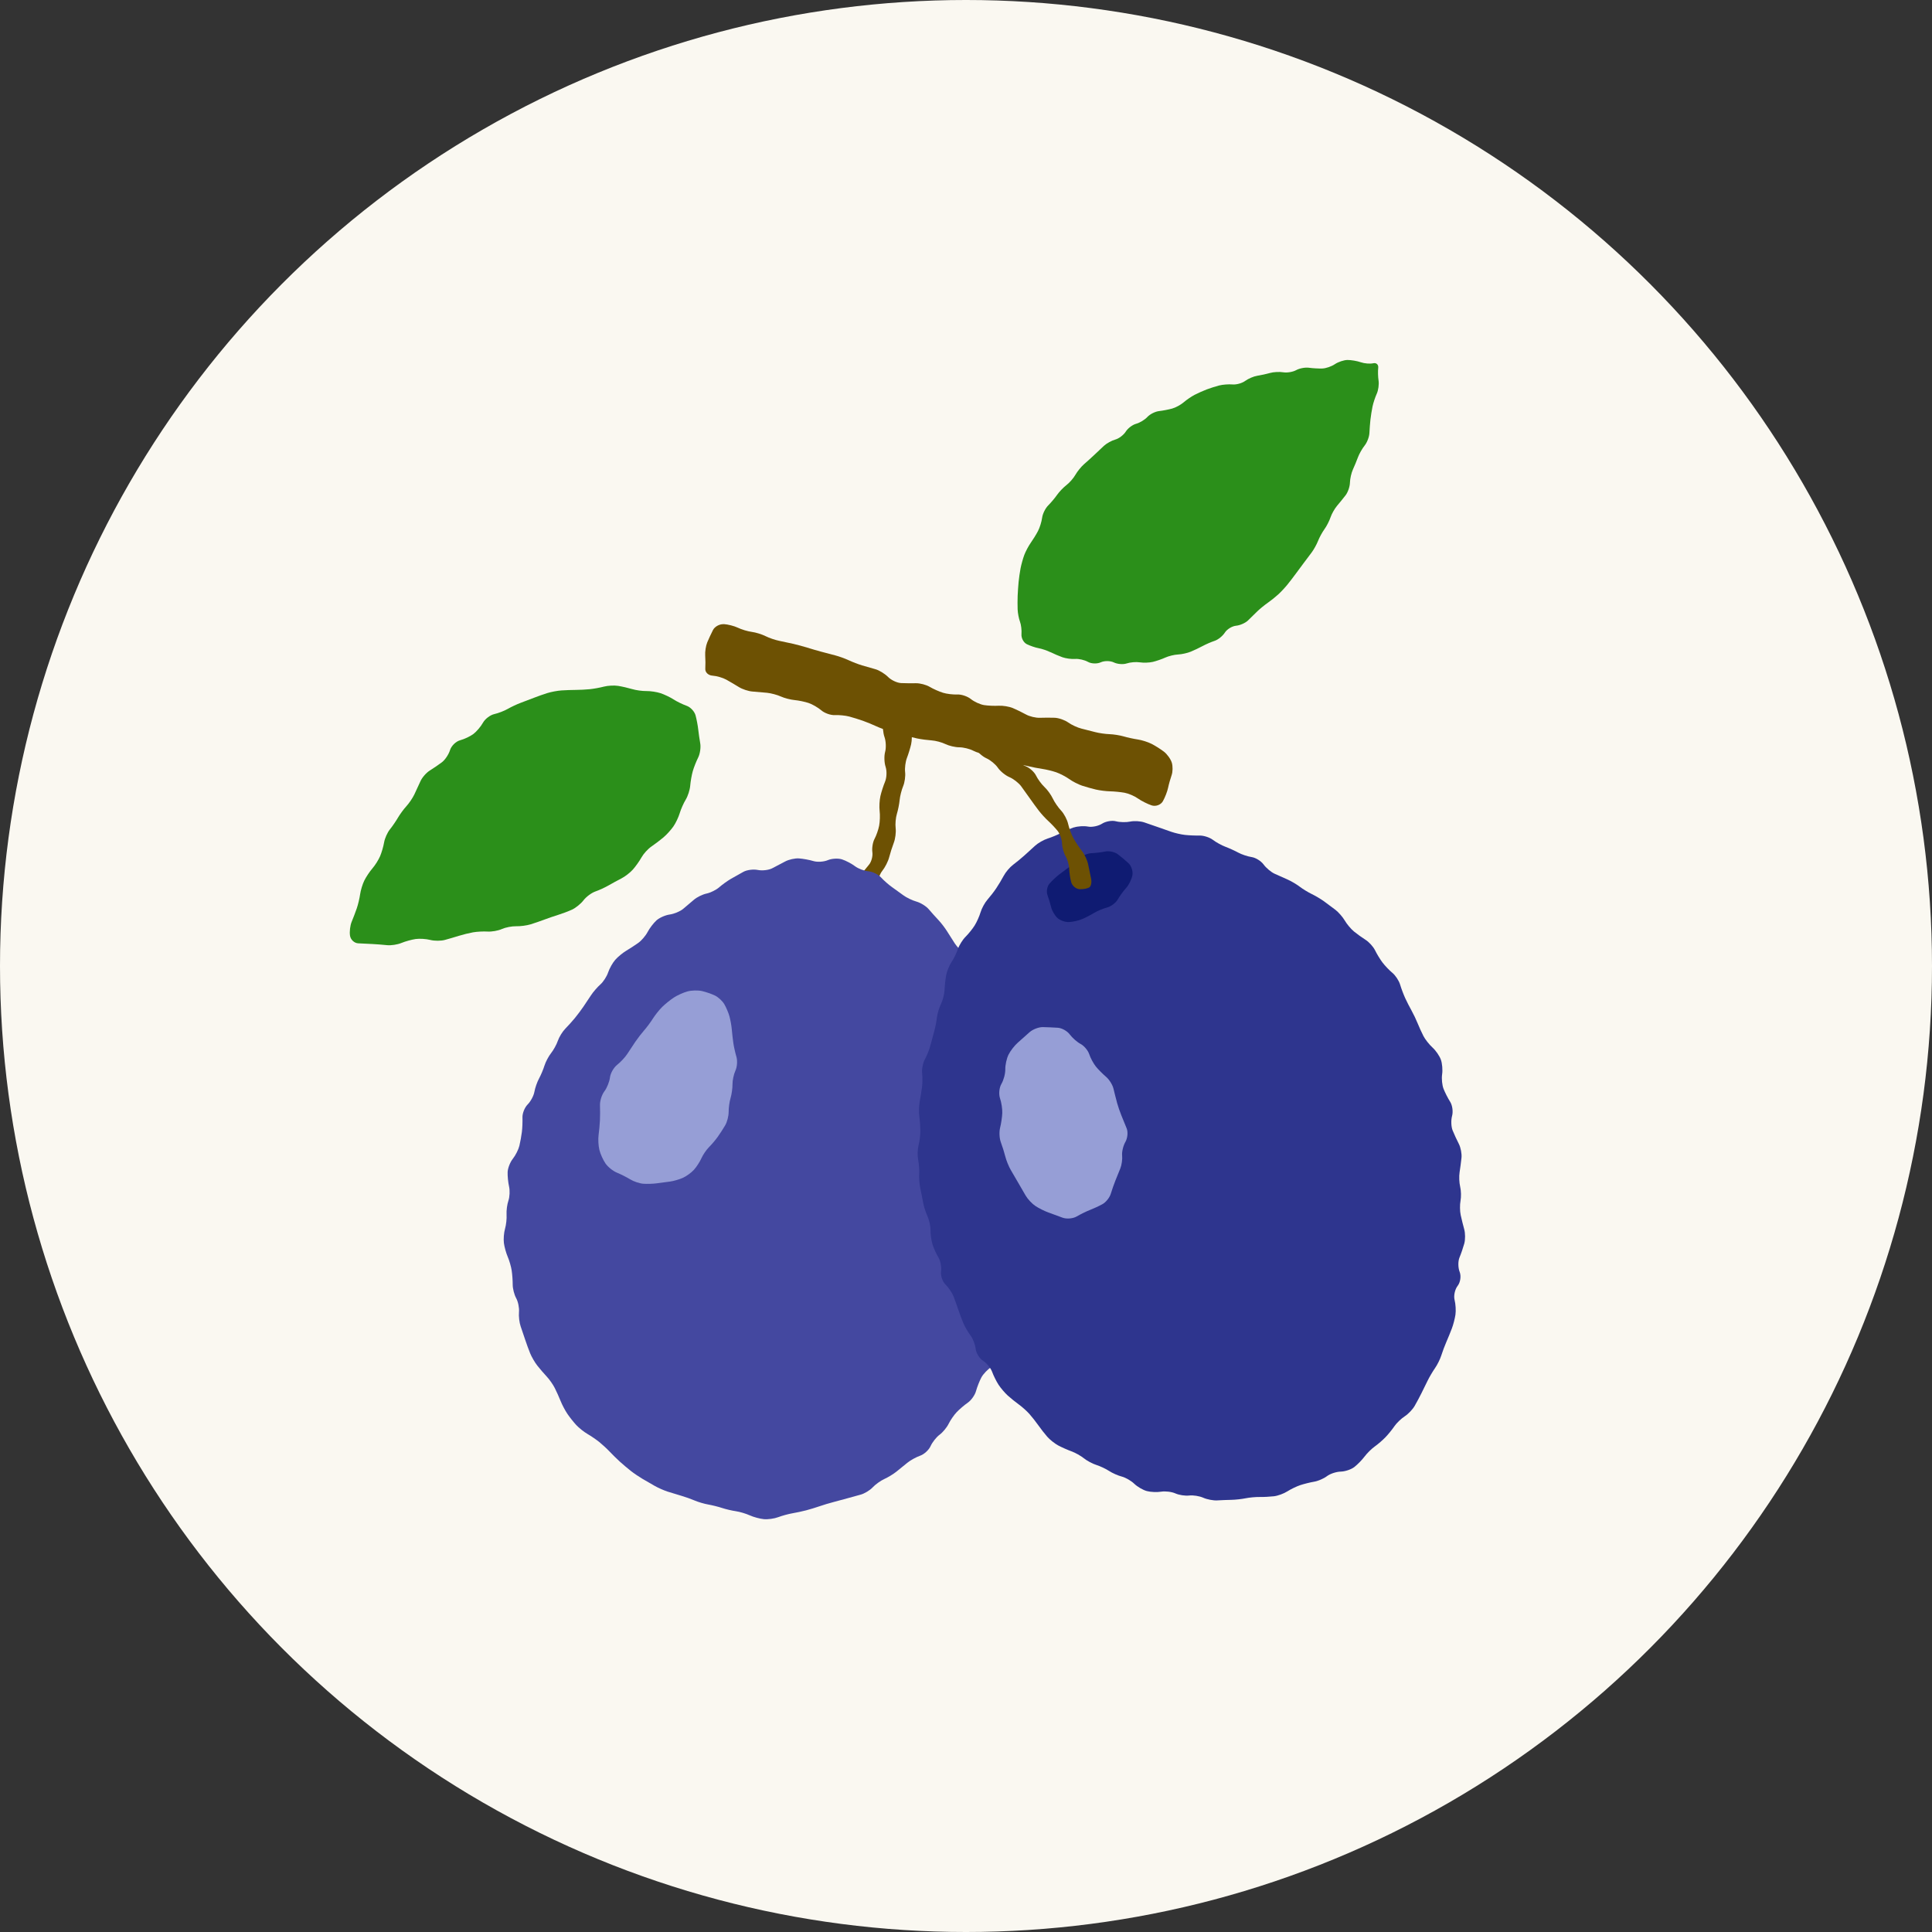
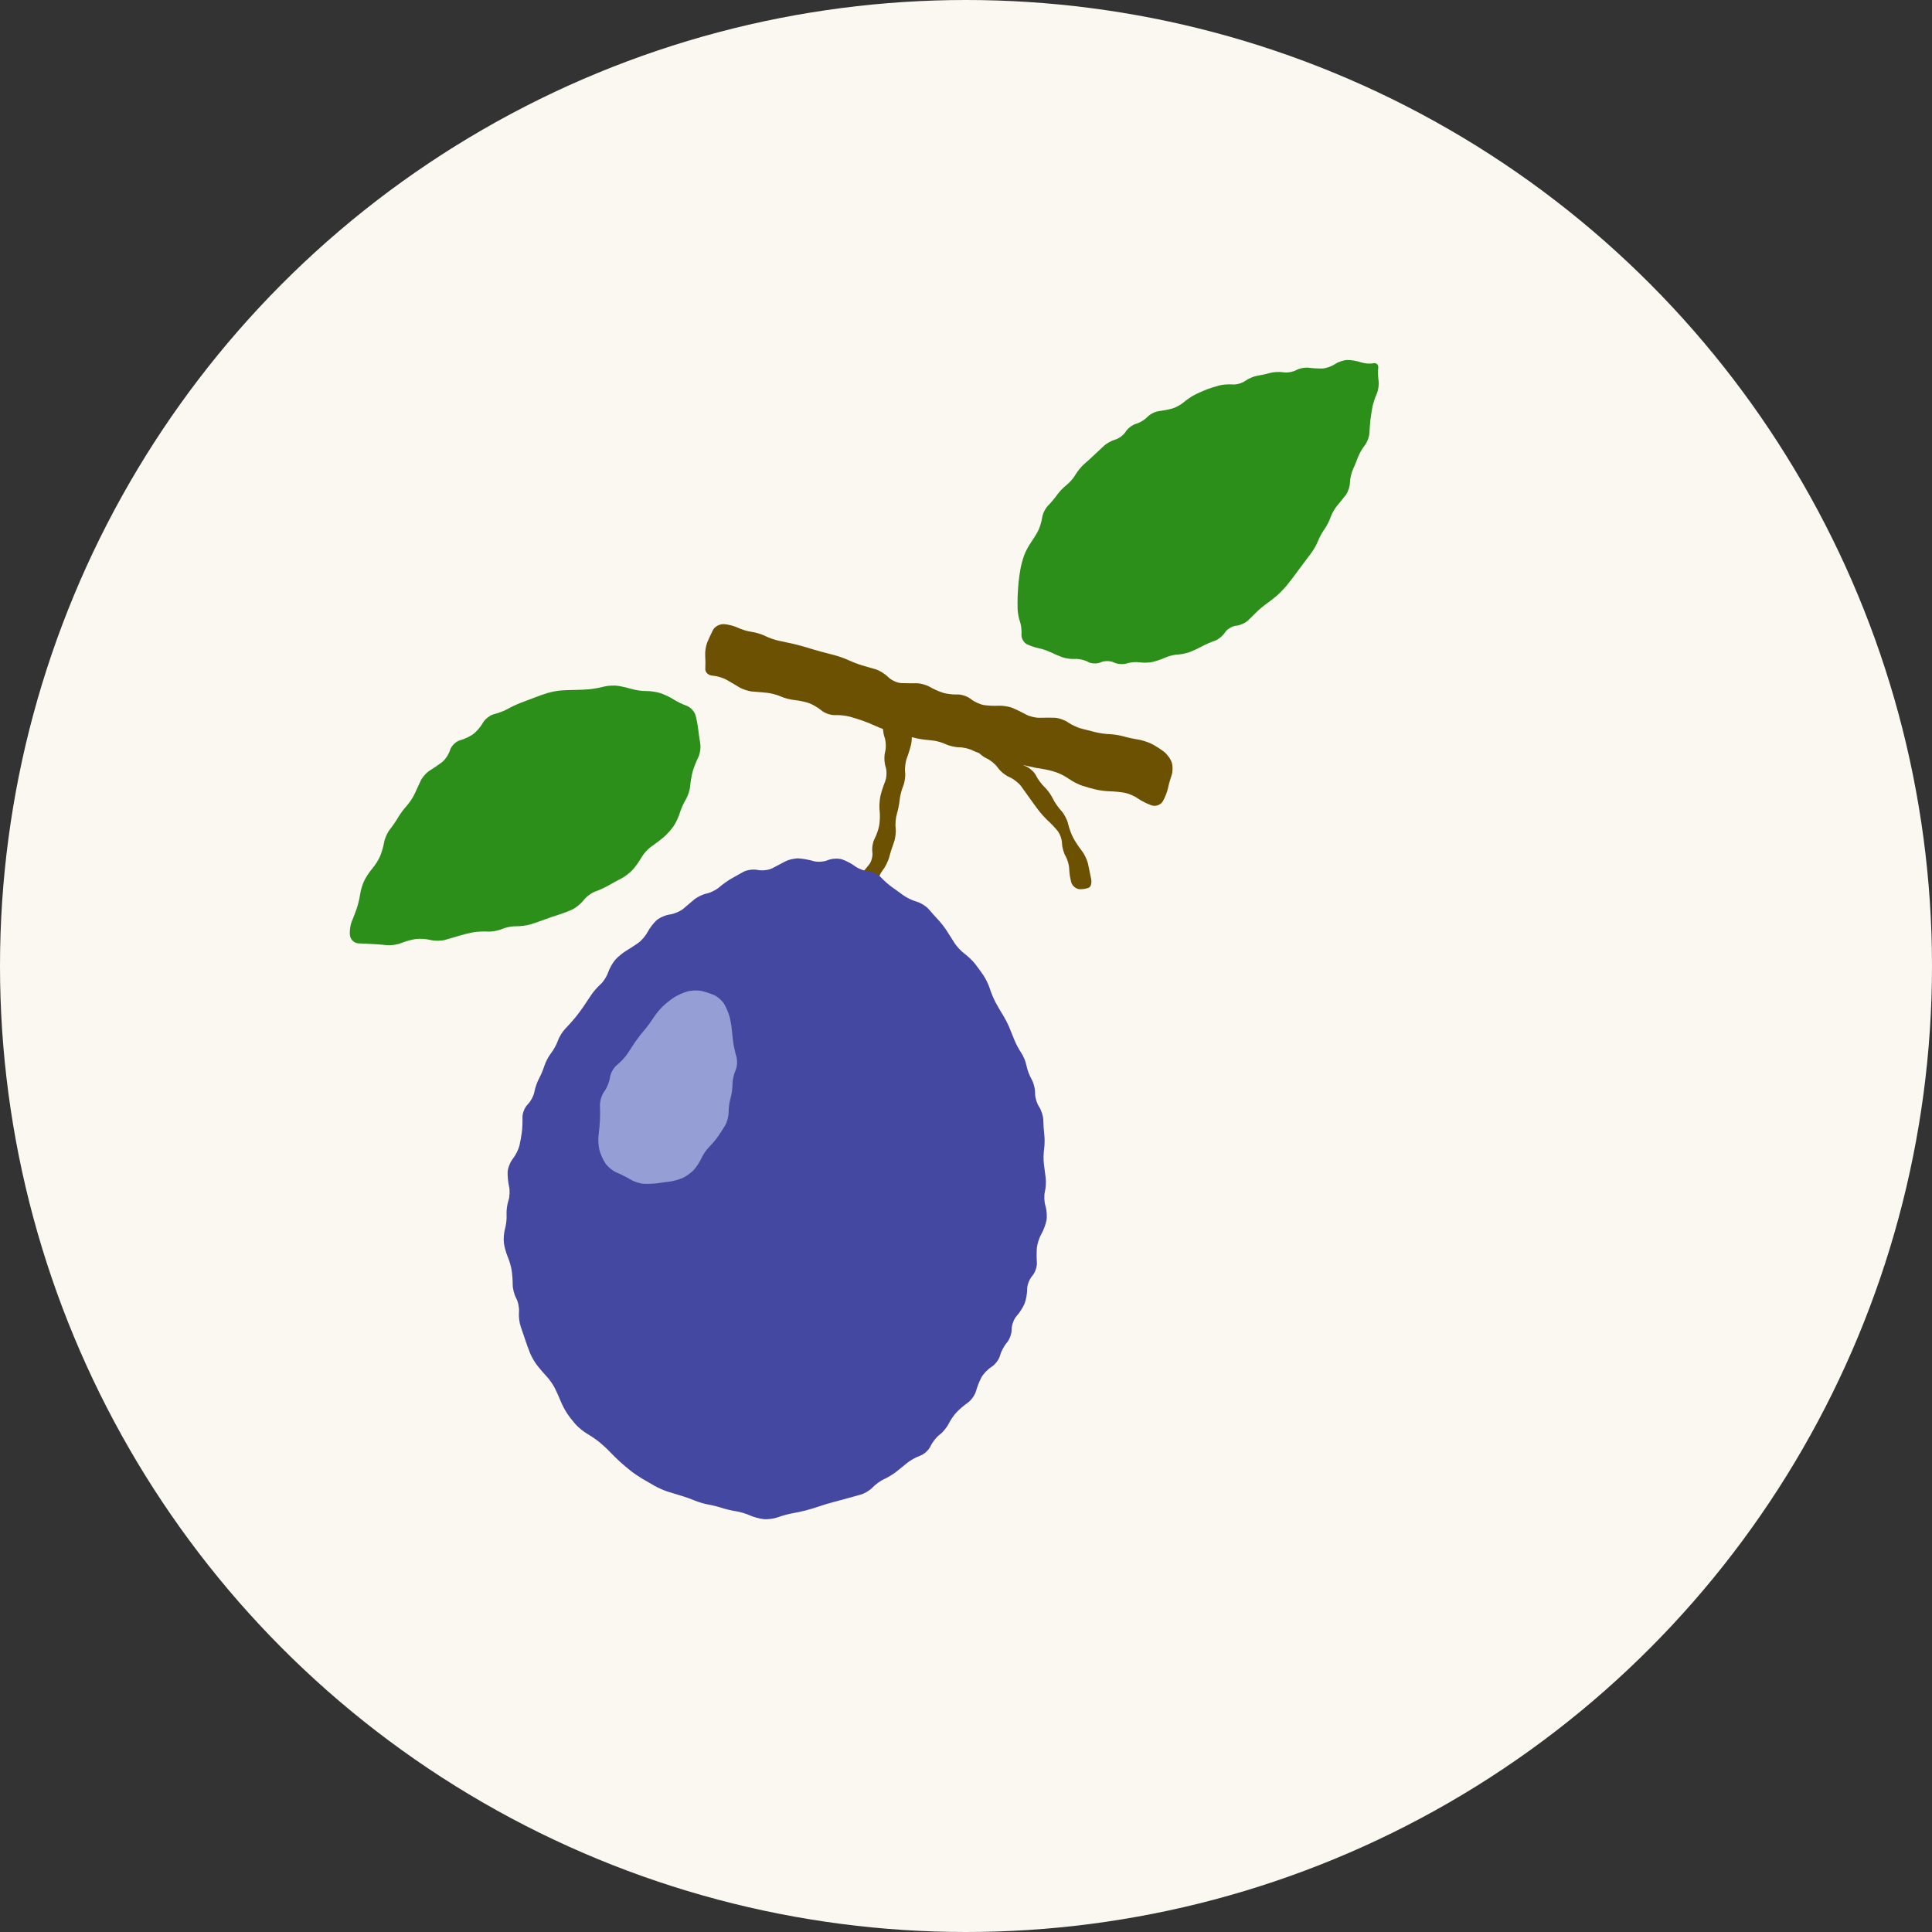
<svg xmlns="http://www.w3.org/2000/svg" id="_レイヤー_1" version="1.1" viewBox="0 0 80 80">
  <rect x="0" y="0" width="80" height="80" fill="#333333" stroke="none" />
  <defs>
    <style>
      .st0 {
        fill: #969ed6;
      }

      .st1 {
        fill: #6d5103;
      }

      .st2 {
        fill: #2b8f1a;
      }

      .st3 {
        fill: #4448a0;
      }

      .st4 {
        fill: #faf8f1;
      }

      .st5 {
        fill: #0f1b72;
      }

      .st6 {
        fill: #2e358e;
      }
    </style>
  </defs>
  <circle class="st4" cx="40" cy="40" r="40" />
  <g>
    <g>
      <path class="st2" d="M43.495,27.006c-.133-.067-.351-.141-.485-.165s-.354-.099-.49-.166-.236-.254-.223-.416-.015-.394-.062-.518-.091-.352-.097-.507-.005-.41.001-.566.024-.412.039-.568.051-.411.081-.566.098-.402.153-.55.176-.376.269-.507.228-.35.3-.488.149-.384.171-.55.135-.393.249-.507.28-.311.369-.439.265-.312.391-.408.293-.289.371-.427.238-.334.355-.436.306-.272.419-.379.294-.278.403-.38.322-.22.473-.262.346-.19.433-.329.28-.284.429-.324.359-.166.466-.282.323-.225.48-.243.402-.065.546-.105.358-.156.477-.259.324-.243.458-.312.357-.169.497-.222.372-.127.517-.164.393-.056.552-.042.394-.051.523-.146.355-.191.503-.214.386-.075.53-.116.389-.053.546-.027.397-.014.534-.09.376-.12.529-.098.401.035.55.031.383-.085.522-.179.373-.173.523-.174.397.041.55.094.385.072.515.042.223.056.207.19-.01.372.014.527-.009.4-.074.543-.144.38-.175.528-.07.392-.087.544-.036.403-.043.559-.095.387-.197.515-.226.347-.278.489-.146.369-.209.506-.118.382-.122.545-.085.397-.18.52-.255.32-.355.438-.221.333-.27.479-.161.365-.25.487-.208.34-.265.485-.177.362-.268.483-.24.32-.332.442-.24.322-.33.445-.243.322-.339.441-.267.302-.379.405-.308.26-.435.348-.318.243-.425.346-.282.275-.389.381-.331.206-.497.222-.376.144-.465.284-.279.294-.422.341-.368.145-.499.216-.352.176-.49.233-.376.11-.529.117-.39.065-.527.128-.369.143-.514.178-.389.043-.541.019-.396-.004-.541.045-.385.031-.533-.041-.392-.074-.543-.005-.39.061-.53-.018-.379-.134-.529-.122-.389-.02-.529-.07-.364-.146-.497-.213Z" />
      <path class="st2" d="M27.889,28.961c.14.09.385.209.545.265s.326.236.369.4.092.42.108.57.054.412.084.584-.009.437-.086.589-.178.407-.223.565-.092.429-.106.601-.097.431-.185.575-.2.396-.249.561-.167.414-.264.553-.282.343-.414.454-.354.279-.495.375-.324.297-.408.447-.244.376-.356.503-.327.294-.478.371-.392.208-.535.291-.388.195-.545.25-.377.218-.488.363-.327.32-.479.389-.407.165-.566.214-.417.137-.573.196-.412.148-.571.197-.43.085-.602.08-.439.047-.593.116-.419.115-.589.104-.442.003-.604.032-.424.094-.584.144-.421.127-.583.171-.432.044-.602 0-.443-.061-.606-.038-.429.097-.591.164-.43.108-.596.09-.437-.039-.602-.047-.43-.021-.59-.029-.311-.148-.338-.313.004-.425.068-.579.16-.406.213-.561.114-.415.137-.579.1-.419.173-.567.224-.375.336-.504.255-.357.318-.505.138-.405.166-.572.136-.408.239-.536.254-.348.335-.488.238-.353.348-.473.259-.339.33-.487.185-.394.253-.548.242-.353.387-.443.37-.243.5-.341.282-.324.337-.503.244-.362.418-.409.423-.164.551-.261.306-.306.395-.465.299-.319.467-.357.422-.136.562-.217.381-.194.533-.25.401-.151.552-.21.401-.148.557-.196.416-.097.579-.108.429-.021.59-.021.425-.014.584-.03.423-.064.586-.107.428-.056.59-.03.422.086.579.133.421.084.588.081.43.037.585.088.397.166.537.256Z" />
      <path class="st1" d="M29.972,25.846c-.173-.011-.374.097-.447.239s-.181.373-.239.513-.096.385-.085.544.013.408.004.552.124.272.295.283.43.085.575.166.38.219.523.308.396.172.562.184.437.035.602.052.422.085.571.153.407.134.572.149.426.069.58.121.391.19.527.306.387.204.559.195.441.018.598.06.411.122.565.176.401.156.55.226.4.16.557.201.414.113.569.16.414.112.573.145.426.068.592.079.424.079.572.152.408.134.577.134.428.064.575.141.403.15.569.161.419.094.563.184.396.177.56.194.428.063.586.102.42.09.582.113.421.086.575.139.395.178.536.279.382.225.537.276.411.123.569.16.425.071.593.074.437.03.597.059.407.134.548.234.397.23.569.288.384-.019.47-.172.183-.401.214-.552.098-.386.147-.525.053-.371.008-.518-.191-.352-.326-.456-.366-.25-.515-.325-.404-.156-.569-.18-.427-.081-.583-.127-.421-.088-.589-.093-.433-.044-.59-.085-.415-.107-.573-.146-.403-.152-.545-.253-.394-.189-.561-.195-.441-.006-.611.001-.429-.055-.576-.137-.392-.201-.544-.265-.416-.107-.586-.097-.442-.001-.603-.026-.408-.137-.548-.25-.393-.198-.563-.19-.436-.023-.592-.071-.403-.157-.549-.244-.404-.155-.573-.151-.444.001-.611-.006-.411-.121-.543-.254-.366-.277-.522-.32-.406-.115-.557-.16-.398-.14-.549-.211-.406-.163-.567-.204-.422-.11-.581-.153-.417-.118-.573-.167-.415-.119-.575-.156-.423-.093-.584-.125-.416-.119-.565-.194-.406-.155-.57-.176-.421-.098-.572-.171-.416-.141-.588-.151Z" />
      <path class="st1" d="M36.878,29.746c-.141-.087-.28-.018-.309.155s-.003.452.057.621.071.445.025.613-.037.446.02.617.047.447-.022.613-.157.438-.194.604-.052.442-.031.613.011.447-.021.612-.119.41-.191.544-.113.381-.089.549-.041.404-.144.523-.258.317-.343.441-.176.359-.201.523-.176.369-.335.456-.254.292-.21.455.227.331.408.372.408-.059.504-.223.264-.414.371-.556.185-.416.173-.609.072-.466.186-.607.243-.394.286-.563.129-.439.192-.602.098-.434.077-.603.002-.434.05-.59.1-.415.115-.576.08-.419.145-.574.102-.417.082-.583.014-.429.074-.584.139-.412.175-.57.039-.405.006-.547-.181-.283-.329-.312-.384-.124-.526-.212Z" />
      <path class="st3" d="M35.401,35.866c-.135-.103-.376-.229-.535-.281s-.425-.037-.59.033-.433.086-.595.037-.431-.099-.597-.11-.424.046-.574.128-.393.209-.539.283-.413.104-.594.067-.446-.003-.591.076-.379.21-.52.292-.359.238-.484.348-.361.227-.525.261-.399.149-.522.256-.326.278-.45.381-.373.206-.554.231-.428.134-.549.244-.286.326-.366.48-.254.357-.386.451-.356.24-.499.325-.348.254-.455.376-.24.357-.295.523-.199.389-.321.497-.293.305-.382.44-.234.353-.324.485-.248.343-.35.467-.281.323-.397.441-.254.342-.307.498-.181.387-.282.514-.224.359-.272.514-.15.398-.227.539-.163.388-.191.549-.153.395-.278.521-.222.368-.216.539-.004.442-.024.601-.066.417-.103.571-.159.397-.271.538-.21.39-.216.553.021.431.059.597.027.429-.027.586-.087.416-.076.577-.017.425-.064.587-.067.426-.047.587.092.419.159.574.14.41.164.568.043.421.042.584.064.416.144.561.132.405.116.576.015.437.069.59.139.404.189.558.142.404.203.555.194.38.296.51.277.334.39.454.264.335.336.479.182.387.243.541.187.391.278.526.256.343.367.463.32.286.465.37.366.235.491.336.318.279.429.397.299.303.419.412.322.28.45.381.346.249.486.331.37.214.511.295.383.187.538.237.41.128.565.172.404.133.551.196.4.137.561.165.419.092.572.143.411.111.571.134.419.1.575.171.419.142.584.158.433-.021.594-.082.425-.133.584-.16.418-.082.573-.123.407-.117.558-.17.402-.129.557-.168.409-.108.565-.153.413-.116.573-.158.386-.178.502-.302.333-.279.482-.346.374-.203.5-.304.332-.268.456-.37.363-.234.529-.292.36-.237.432-.397.238-.372.371-.47.301-.301.375-.452.225-.37.337-.487.318-.293.459-.391.294-.314.339-.48.145-.419.221-.562.265-.34.419-.437.314-.311.356-.475.168-.4.28-.527.202-.377.201-.558.093-.431.211-.558.263-.355.323-.507.108-.418.106-.59.094-.423.213-.557.204-.385.19-.557-.014-.447.001-.609.098-.417.185-.566.181-.403.211-.564.01-.43-.042-.597-.063-.435-.023-.595.053-.423.03-.584-.057-.424-.075-.585-.013-.426.012-.591.028-.432.008-.594-.039-.429-.04-.595-.081-.42-.177-.565-.17-.402-.165-.572-.062-.426-.147-.57-.179-.394-.208-.556-.129-.407-.224-.544-.219-.373-.278-.524-.158-.397-.222-.546-.187-.383-.274-.521-.22-.367-.295-.51-.177-.392-.227-.552-.166-.402-.257-.537-.249-.351-.349-.48-.294-.316-.43-.416-.32-.293-.41-.429-.233-.363-.32-.503-.249-.353-.362-.472-.292-.319-.399-.445-.335-.268-.506-.316-.417-.166-.546-.262-.342-.25-.474-.342-.334-.27-.45-.397-.351-.241-.523-.255-.424-.109-.559-.212Z" />
-       <path class="st6" d="M44.476,34.257c-.153.052-.396.157-.54.234s-.395.181-.557.232-.395.184-.518.297-.323.295-.445.405-.332.283-.466.383-.308.305-.387.455-.22.383-.311.519-.255.348-.364.472-.237.358-.285.521-.158.408-.244.546-.256.349-.378.47-.263.348-.315.505-.171.399-.264.538-.194.387-.224.551-.059.438-.066.607-.073.429-.147.577-.15.402-.169.565-.07.425-.115.582-.115.414-.155.573-.141.413-.225.567-.137.416-.118.584.016.438-.007.601-.066.429-.096.592-.036.431-.013.596.042.434.043.598-.032.433-.075.599-.05.434-.016.598.053.431.043.595.011.429.046.589.087.422.115.582.109.415.18.567.129.411.127.576.034.428.08.583.155.399.243.542.14.404.114.582.058.426.186.552.279.351.336.501.145.397.196.55.143.4.206.548.195.376.294.505.196.379.215.555.157.399.306.495.319.302.376.459.176.396.265.533.26.338.381.448.33.277.463.373.33.272.436.392.271.329.365.464.26.348.368.472.315.29.46.367.392.186.549.243.387.186.513.288.356.225.512.274.394.16.529.249.373.194.529.234.388.174.515.297.36.259.517.302.427.054.599.026.436.004.587.072.408.107.572.087.426.022.582.092.416.12.579.11.427-.02.589-.023.424-.031.583-.064.423-.057.586-.054.429-.011.591-.03.411-.111.555-.203.386-.209.538-.259.408-.114.57-.141.401-.13.532-.23.387-.184.569-.188.437-.09.567-.192.32-.296.421-.432.291-.324.423-.417.33-.266.442-.382.278-.32.369-.454.284-.319.428-.412.328-.286.41-.428.208-.377.28-.523.19-.384.261-.53.207-.376.302-.512.214-.374.263-.531.143-.407.209-.557.167-.399.226-.553.126-.413.15-.575.008-.438-.036-.612.013-.436.127-.582.151-.406.083-.578-.071-.441-.006-.597.154-.416.198-.577.043-.427-.003-.59-.111-.43-.146-.591-.038-.426-.007-.589.024-.426-.015-.586-.05-.425-.024-.59.061-.436.079-.603-.032-.428-.111-.58-.194-.403-.256-.555-.072-.422-.023-.599.014-.439-.078-.584-.216-.387-.275-.539-.086-.421-.059-.6.004-.452-.051-.606-.21-.38-.345-.502-.306-.338-.379-.481-.182-.381-.241-.529-.171-.382-.249-.521-.197-.371-.264-.517-.162-.397-.21-.559-.192-.381-.32-.487-.311-.298-.408-.426-.236-.356-.309-.506-.25-.345-.391-.434-.359-.245-.483-.347-.295-.306-.38-.452-.259-.346-.388-.445-.341-.257-.472-.352-.359-.23-.507-.301-.373-.208-.501-.306-.353-.231-.502-.296-.389-.173-.535-.239-.351-.238-.456-.382-.327-.283-.494-.308-.419-.11-.56-.187-.38-.185-.53-.241-.384-.184-.518-.286-.384-.182-.554-.178-.441-.008-.601-.026-.415-.076-.566-.129-.4-.141-.554-.194-.407-.141-.564-.195-.419-.069-.583-.034-.431.03-.593-.013-.42.002-.573.1-.415.152-.581.12-.428-.016-.581.036Z" />
      <g>
-         <path class="st5" d="M44.71,35.533c-.11.109-.301.27-.425.36s-.32.235-.435.324-.292.256-.392.371-.138.329-.084.476.123.376.154.509.143.327.251.431.325.184.483.177.405-.063.549-.124.368-.178.498-.258.369-.179.532-.221.362-.192.444-.335.236-.355.344-.472.224-.349.259-.515-.036-.396-.157-.51-.324-.284-.45-.377-.358-.143-.515-.11-.413.064-.57.069-.375.098-.485.207Z" />
        <path class="st1" d="M39.94,30.153c-.115.114-.099.287.036.386s.319.303.411.455.299.334.461.406.375.248.472.391.313.319.479.389.386.242.487.38.264.366.362.506.261.364.363.497.279.327.394.431.288.287.386.408.181.354.185.518.072.405.149.536.144.366.148.52.042.406.085.558.202.281.354.286.332-.031.401-.081.099-.212.066-.36-.087-.409-.12-.58-.149-.423-.258-.561-.266-.373-.349-.523-.183-.417-.222-.595-.17-.426-.29-.553-.277-.354-.347-.504-.226-.365-.345-.476-.277-.326-.35-.476-.274-.327-.447-.392-.35-.262-.394-.438-.179-.41-.299-.521-.339-.27-.487-.355-.332-.248-.409-.362-.268-.182-.426-.152-.381.148-.495.262Z" />
      </g>
    </g>
    <path class="st0" d="M30.171,46.047c.002.165-.062.413-.143.551s-.221.354-.311.48-.253.317-.361.425-.249.315-.313.46-.204.36-.31.477-.311.266-.455.331-.388.136-.542.156-.403.053-.552.073-.396.027-.548.016-.395-.092-.54-.181-.393-.214-.553-.279-.371-.235-.47-.378-.213-.396-.254-.564-.056-.442-.033-.612.048-.445.056-.612.009-.448.002-.625.075-.435.182-.575.21-.398.231-.574.154-.41.296-.522.332-.315.422-.454.24-.364.332-.501.257-.351.367-.476.272-.344.363-.489.263-.361.384-.48.337-.293.48-.387.397-.208.564-.254.437-.053.601-.016.408.122.543.188.308.227.384.358.172.355.212.501.084.388.097.541.041.403.063.558.08.413.128.575.031.418-.039.57-.125.408-.123.569-.034.418-.08.571-.082.412-.079.577Z" />
-     <path class="st0" d="M46.25,45.651c.043.154.126.398.186.541s.158.384.218.535.036.402-.054.558-.151.409-.135.562-.018.394-.075.535-.15.37-.206.509-.141.382-.189.541-.203.352-.345.43-.376.186-.519.241-.389.175-.545.267-.424.114-.595.049-.436-.163-.589-.217-.392-.174-.53-.266-.32-.287-.404-.433-.221-.383-.305-.526-.222-.382-.308-.529-.188-.4-.228-.561-.122-.424-.183-.584-.076-.43-.033-.601.084-.444.091-.609-.035-.442-.094-.616-.032-.443.059-.596.164-.425.16-.603.056-.452.134-.608.249-.378.382-.494.35-.31.484-.431.384-.218.556-.215.451.016.62.027.391.137.494.277.305.318.449.394.306.268.358.427.177.389.276.511.289.312.42.423.27.332.307.491.103.416.145.57Z" />
  </g>
</svg>